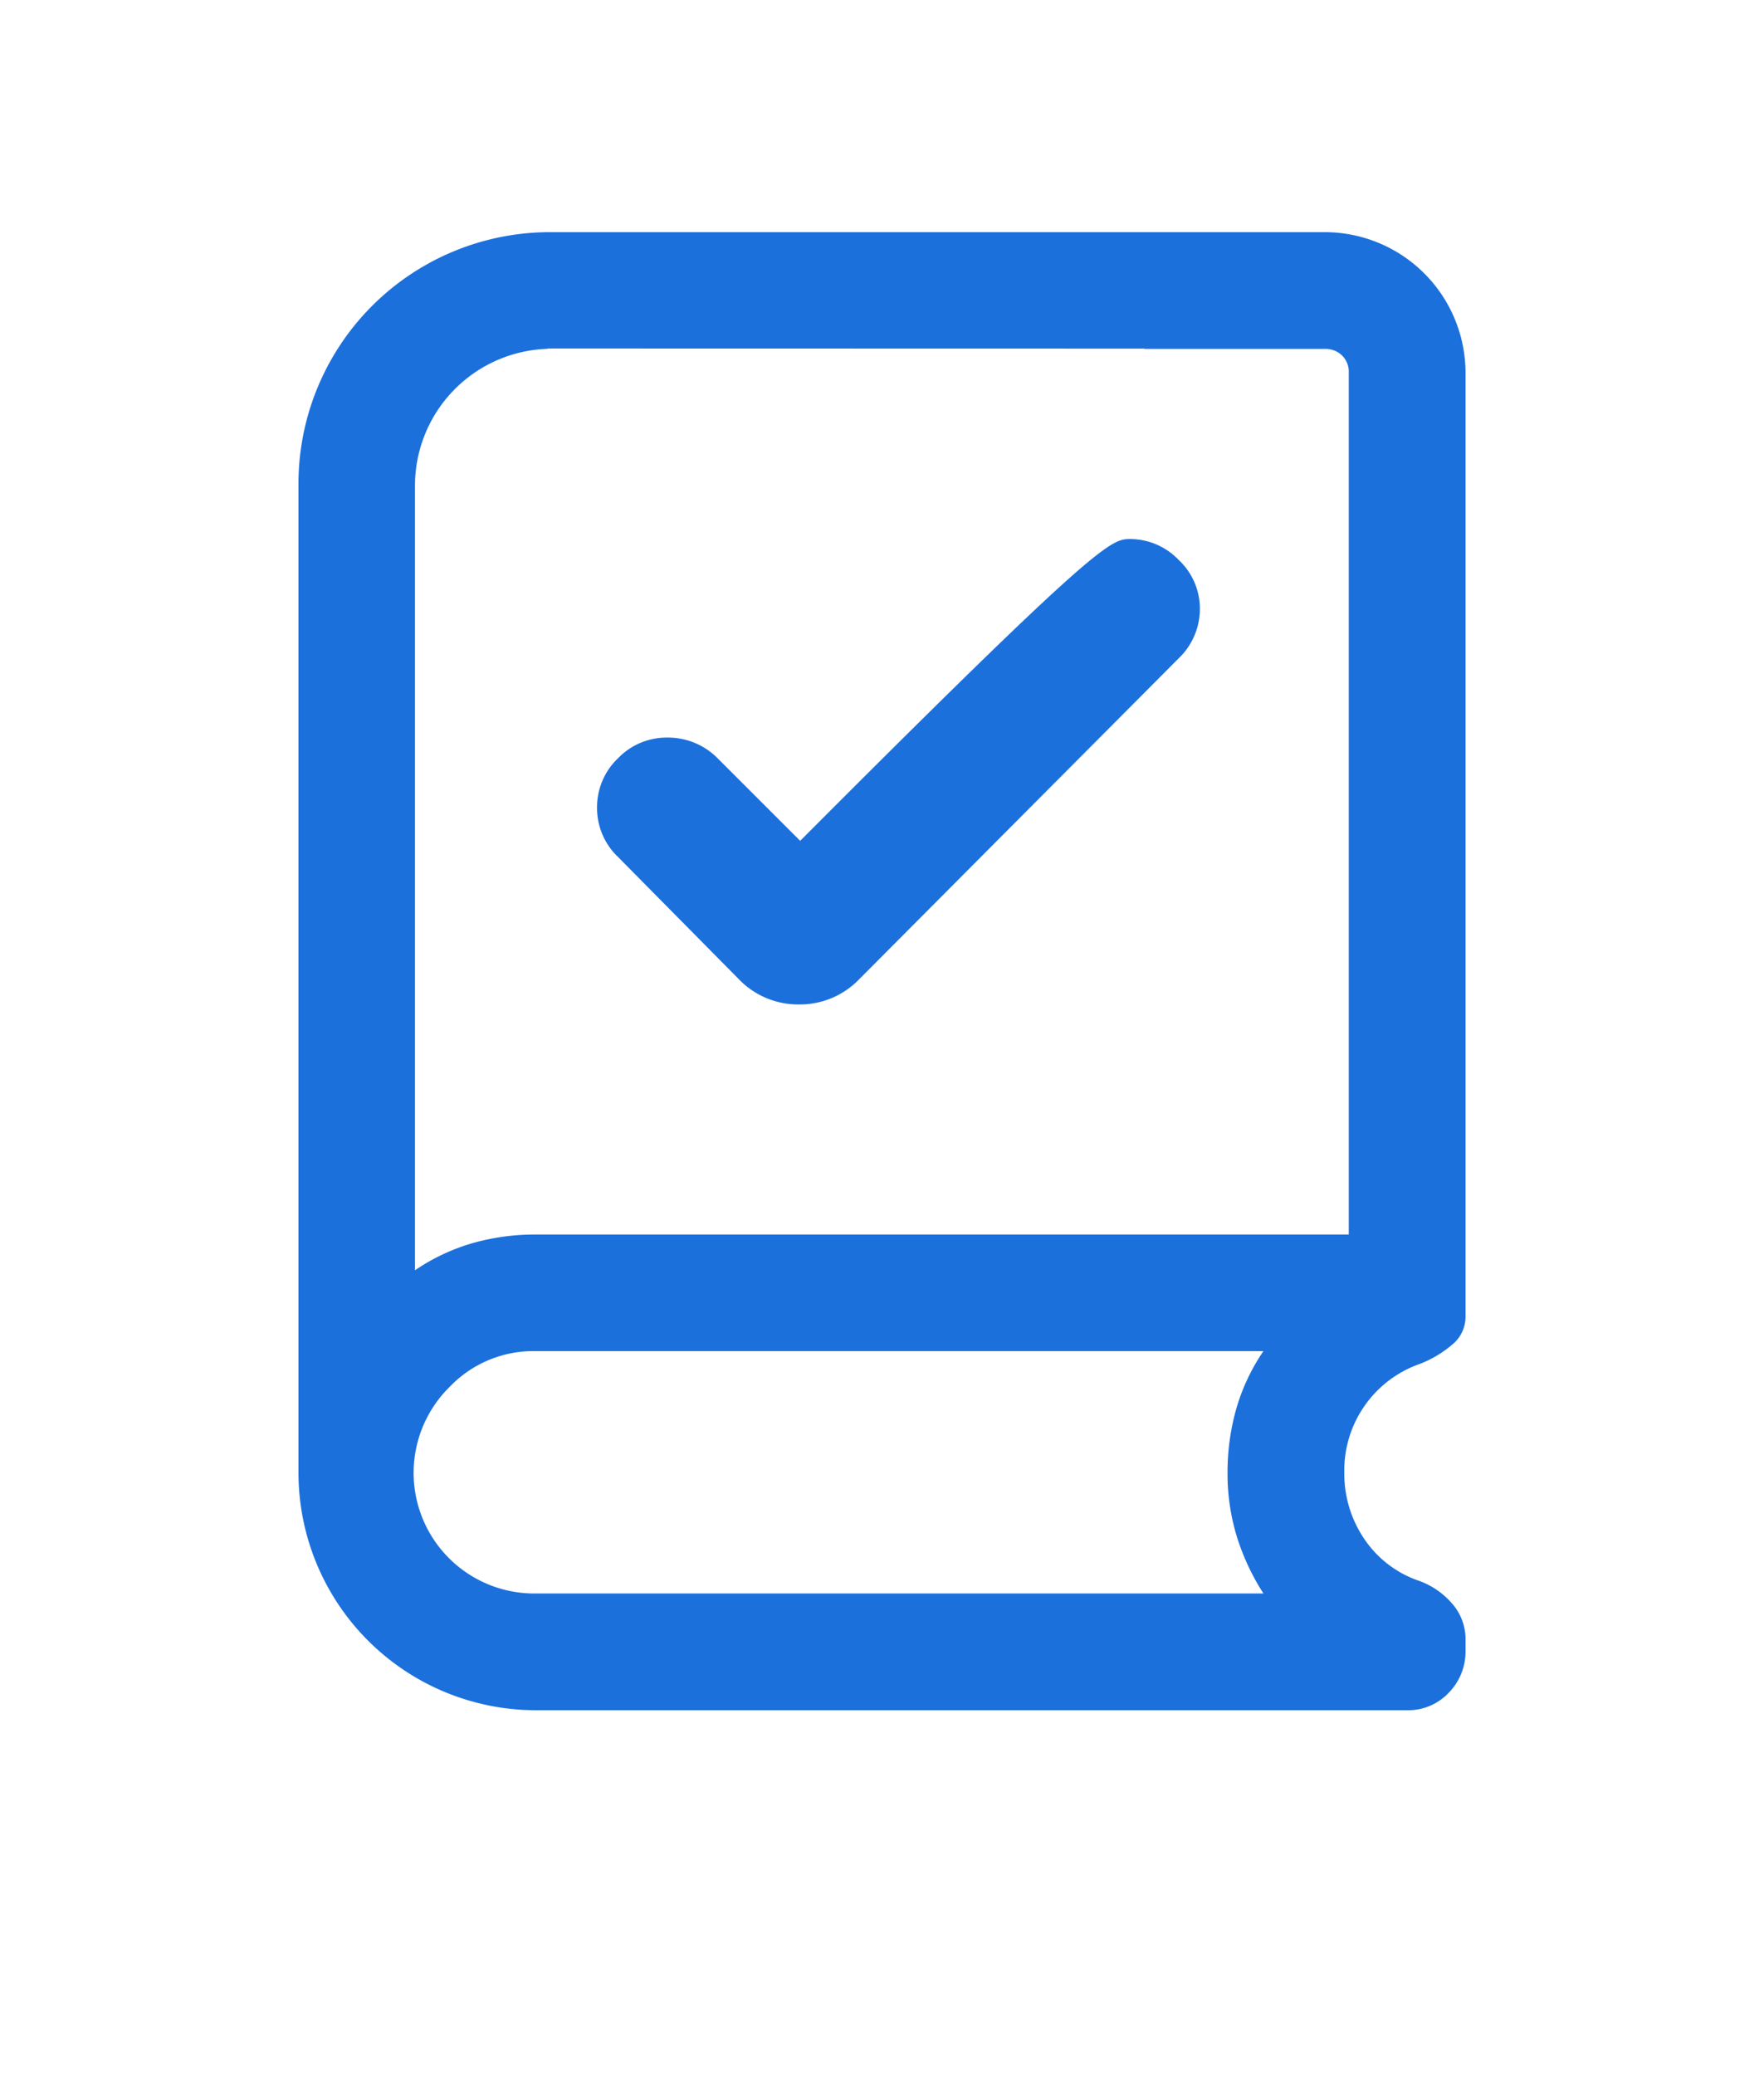
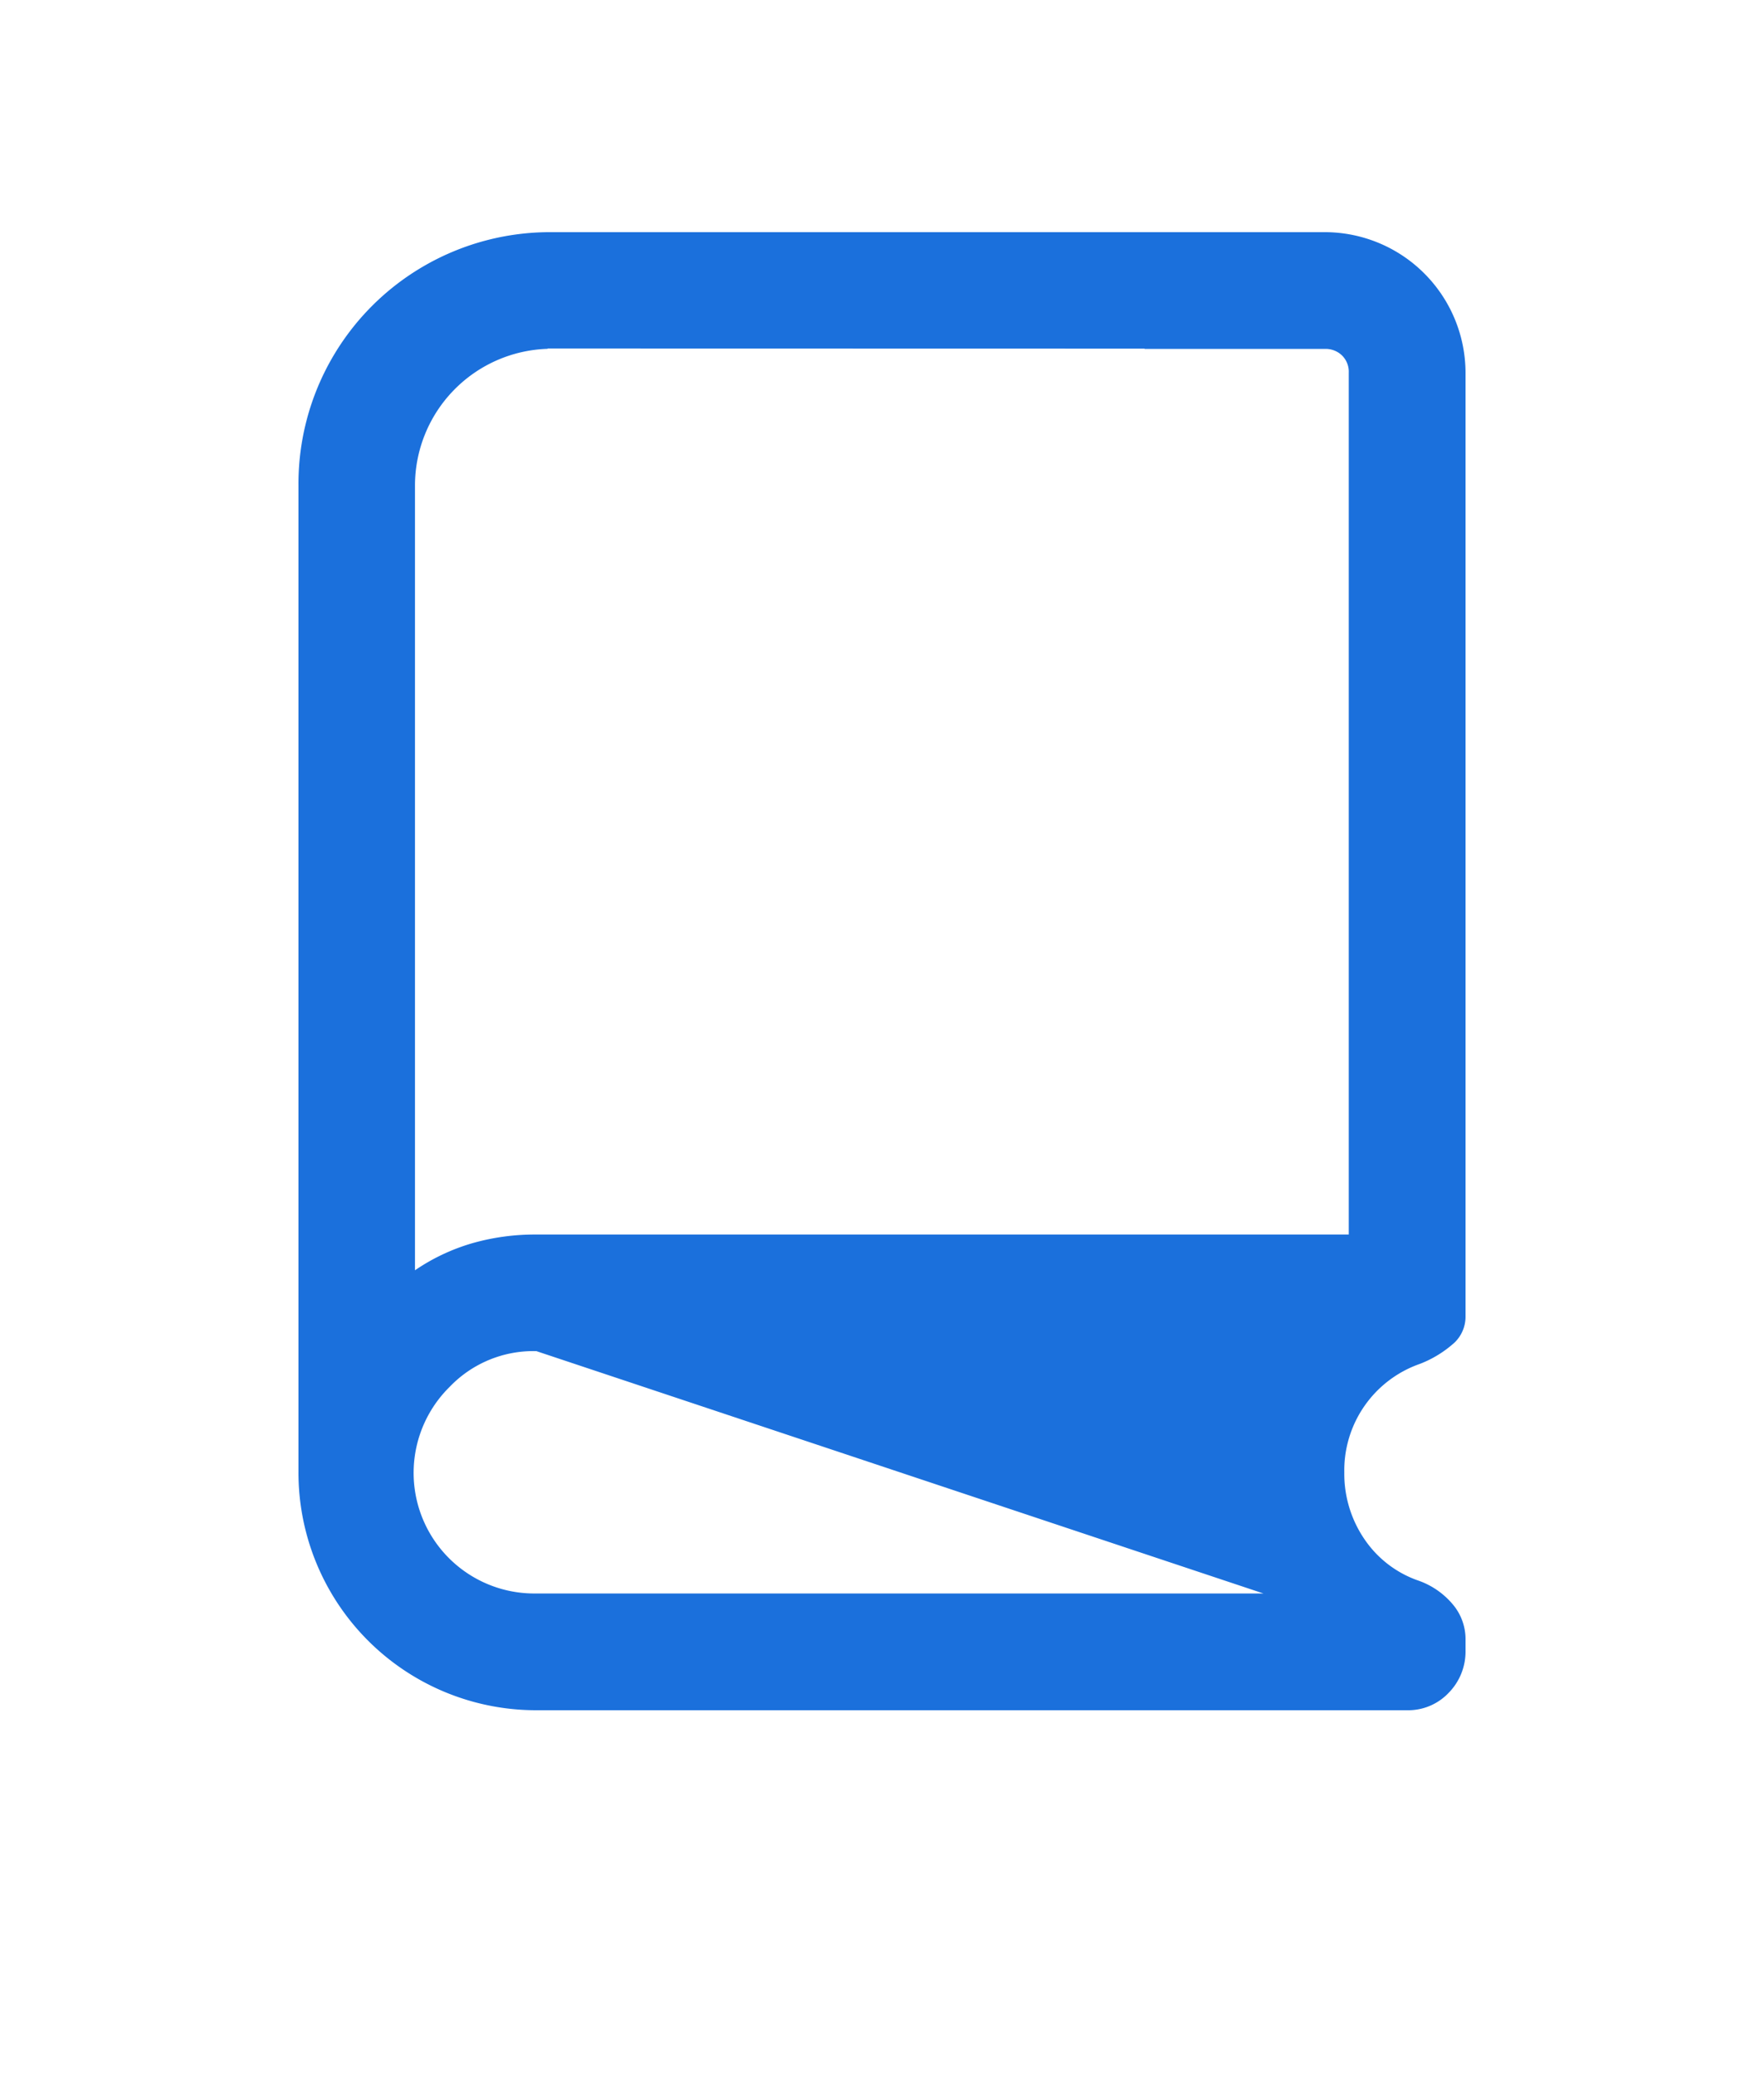
<svg xmlns="http://www.w3.org/2000/svg" width="53.19" height="62.572" viewBox="0 0 53.19 62.572">
  <g id="Gruppe_10556" data-name="Gruppe 10556" transform="translate(-461 -1038)">
    <g transform="matrix(1, 0, 0, 1, 461, 1038)" filter="url(#Differenzmenge_3)">
-       <path id="Differenzmenge_3-2" data-name="Differenzmenge 3" d="M16329.429,3662.573h-26.256a7.165,7.165,0,0,1-7.173-7.173v-29.776a7.585,7.585,0,0,1,7.624-7.623h23.324a4.247,4.247,0,0,1,4.242,4.238v28.481a1.081,1.081,0,0,1-.327.762,3.361,3.361,0,0,1-1.05.647,3.4,3.4,0,0,0-2.278,3.271,3.5,3.5,0,0,0,.614,2.025,3.248,3.248,0,0,0,1.64,1.246,2.384,2.384,0,0,1,1.033.729,1.619,1.619,0,0,1,.368,1.016v.361a1.772,1.772,0,0,1-.508,1.271A1.678,1.678,0,0,1,16329.429,3662.573Zm-26.256-10.829a3.494,3.494,0,0,0-2.611,1.074,3.638,3.638,0,0,0,2.611,6.234h21.923a7.045,7.045,0,0,1-.795-1.693,6.482,6.482,0,0,1-.287-1.959,7.031,7.031,0,0,1,.267-1.93,6.055,6.055,0,0,1,.815-1.726Zm.34-30.235v.01a4.129,4.129,0,0,0-4,4.105v23.682a6.058,6.058,0,0,1,1.714-.812,6.861,6.861,0,0,1,1.942-.266h24.5v-25.989a.689.689,0,0,0-.2-.517.707.707,0,0,0-.521-.2h-5.435v-.009Z" transform="translate(-16287 -3611)" fill="#1b70dc" />
+       <path id="Differenzmenge_3-2" data-name="Differenzmenge 3" d="M16329.429,3662.573h-26.256a7.165,7.165,0,0,1-7.173-7.173v-29.776a7.585,7.585,0,0,1,7.624-7.623h23.324a4.247,4.247,0,0,1,4.242,4.238v28.481a1.081,1.081,0,0,1-.327.762,3.361,3.361,0,0,1-1.05.647,3.4,3.4,0,0,0-2.278,3.271,3.5,3.5,0,0,0,.614,2.025,3.248,3.248,0,0,0,1.64,1.246,2.384,2.384,0,0,1,1.033.729,1.619,1.619,0,0,1,.368,1.016v.361a1.772,1.772,0,0,1-.508,1.271A1.678,1.678,0,0,1,16329.429,3662.573Zm-26.256-10.829a3.494,3.494,0,0,0-2.611,1.074,3.638,3.638,0,0,0,2.611,6.234h21.923Zm.34-30.235v.01a4.129,4.129,0,0,0-4,4.105v23.682a6.058,6.058,0,0,1,1.714-.812,6.861,6.861,0,0,1,1.942-.266h24.5v-25.989a.689.689,0,0,0-.2-.517.707.707,0,0,0-.521-.2h-5.435v-.009Z" transform="translate(-16287 -3611)" fill="#1b70dc" />
    </g>
    <g transform="matrix(1, 0, 0, 1, 461, 1038)" filter="url(#bookmark_check_24dp_1B73E8_FILL0_wght300_GRAD0_opsz24)">
-       <path id="bookmark_check_24dp_1B73E8_FILL0_wght300_GRAD0_opsz24-2" data-name="bookmark_check_24dp_1B73E8_FILL0_wght300_GRAD0_opsz24" d="M235.348-797.384l-2.529-2.529a2.107,2.107,0,0,0-1.484-.585,2.031,2.031,0,0,0-1.484.628,2.031,2.031,0,0,0-.628,1.484,2.031,2.031,0,0,0,.628,1.484l3.645,3.688a2.482,2.482,0,0,0,1.817.764,2.482,2.482,0,0,0,1.817-.764l9.629-9.672a2.065,2.065,0,0,0,.641-1.471,2.014,2.014,0,0,0-.641-1.5,2.031,2.031,0,0,0-1.484-.628C244.705-806.482,244.21-806.273,235.348-797.384Z" transform="translate(-211.22 822.74)" fill="#1b70dc" />
-     </g>
+       </g>
  </g>
</svg>